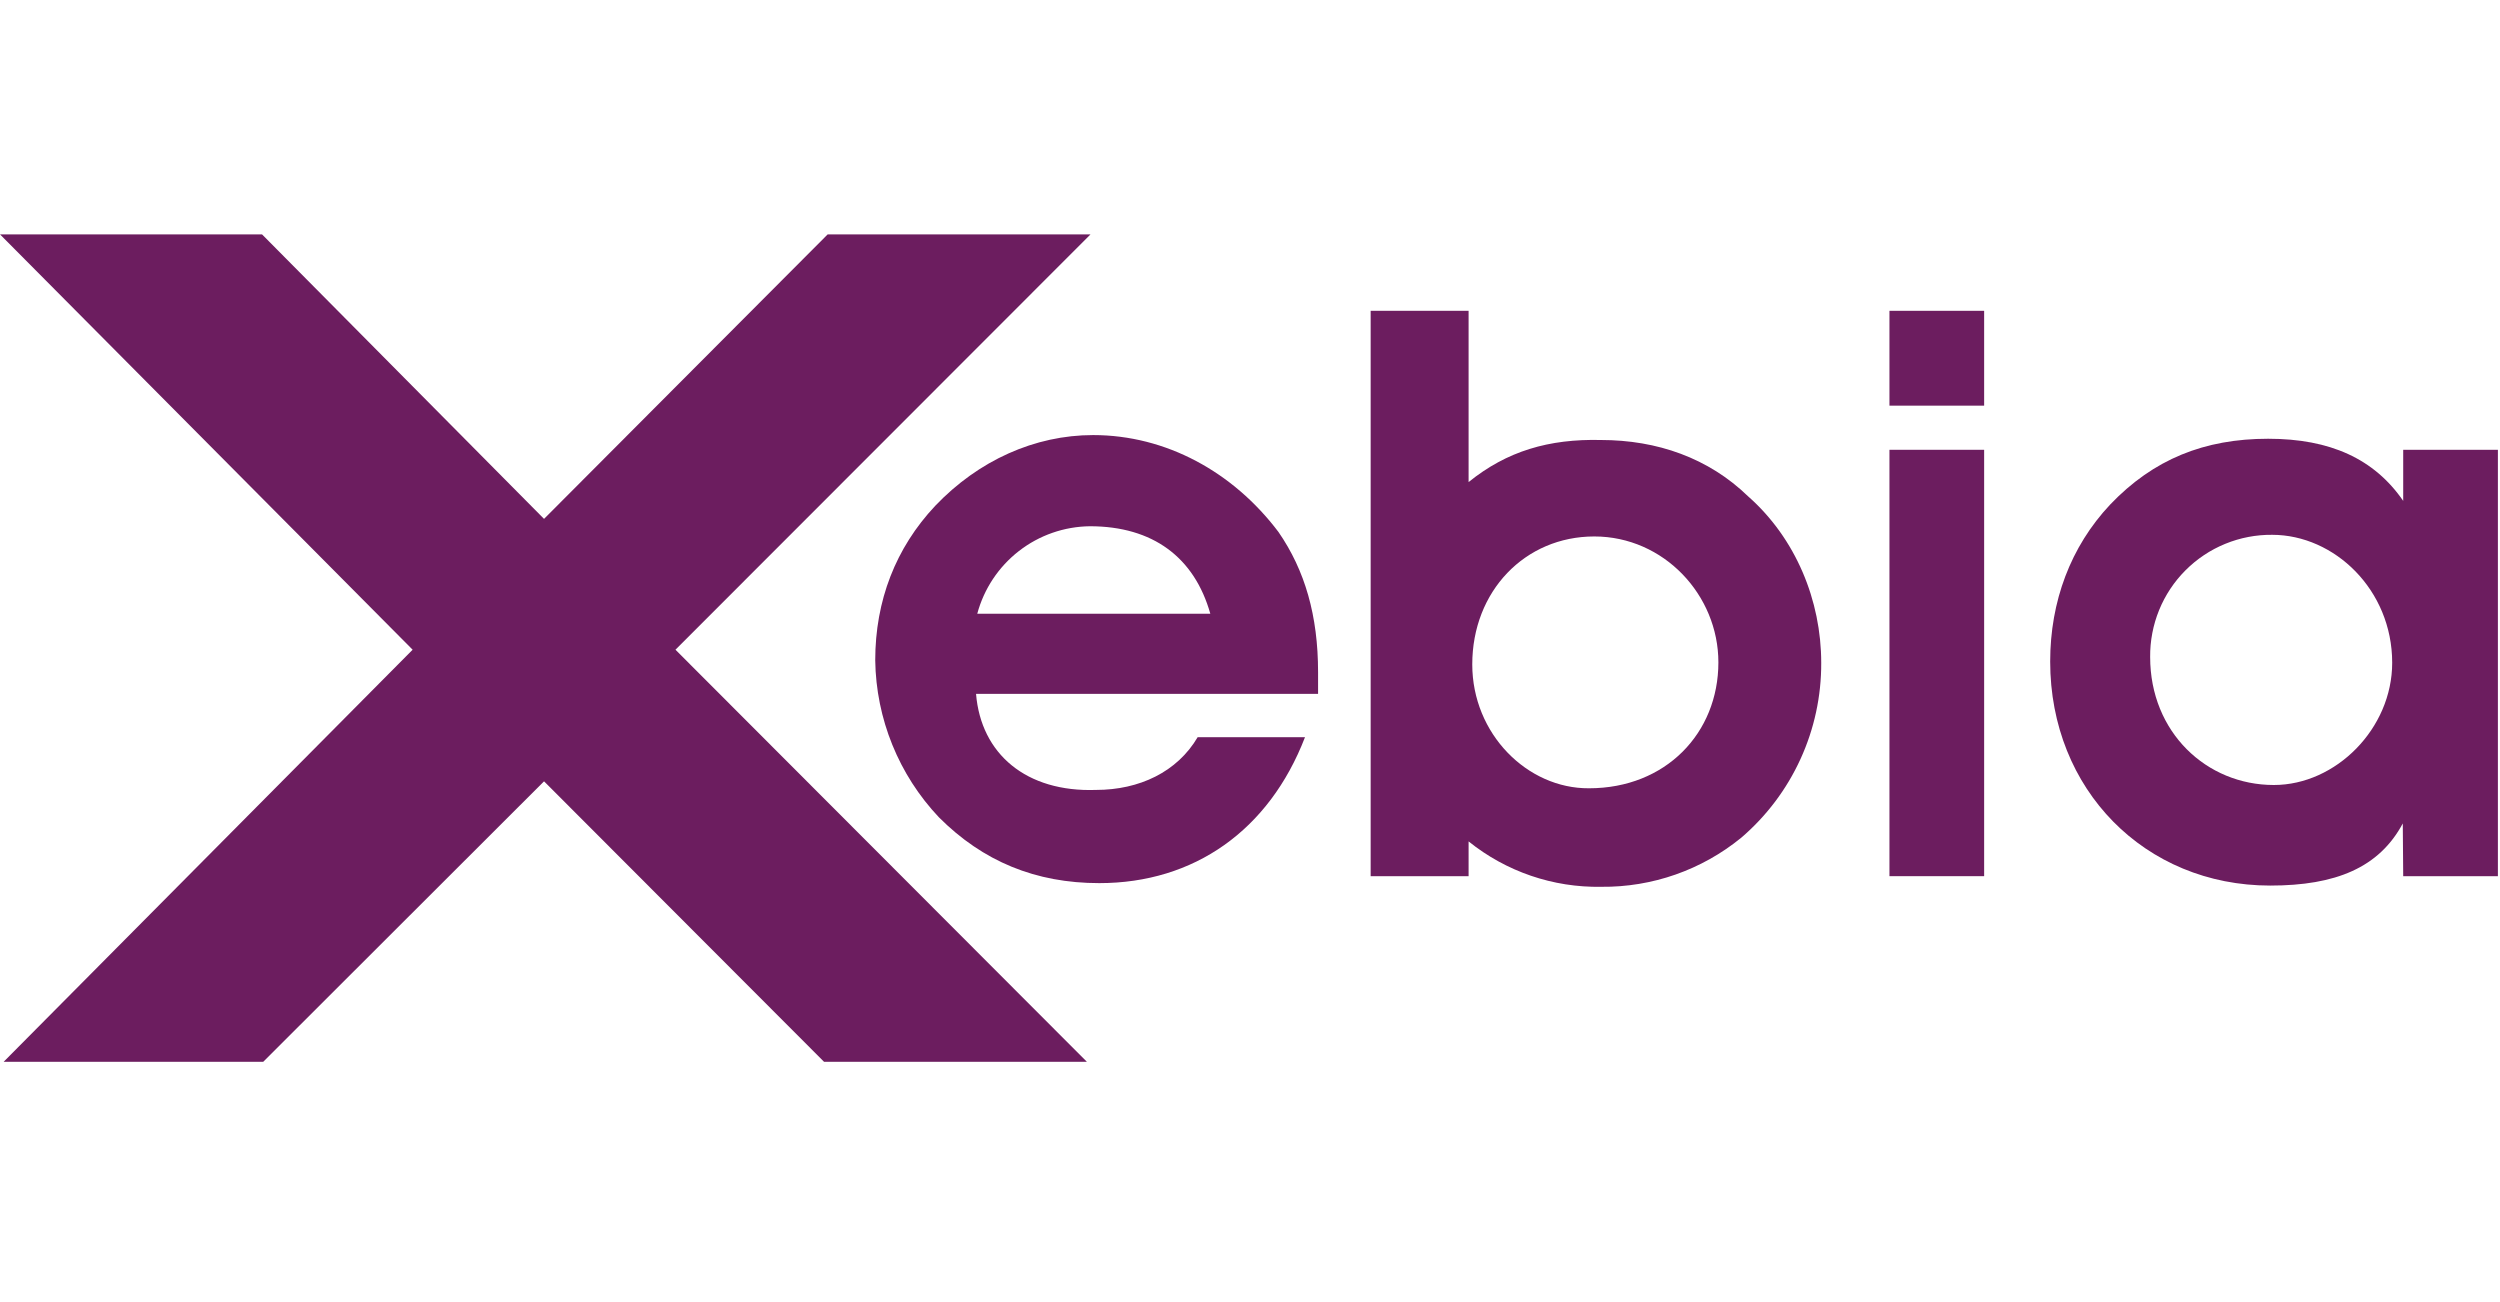
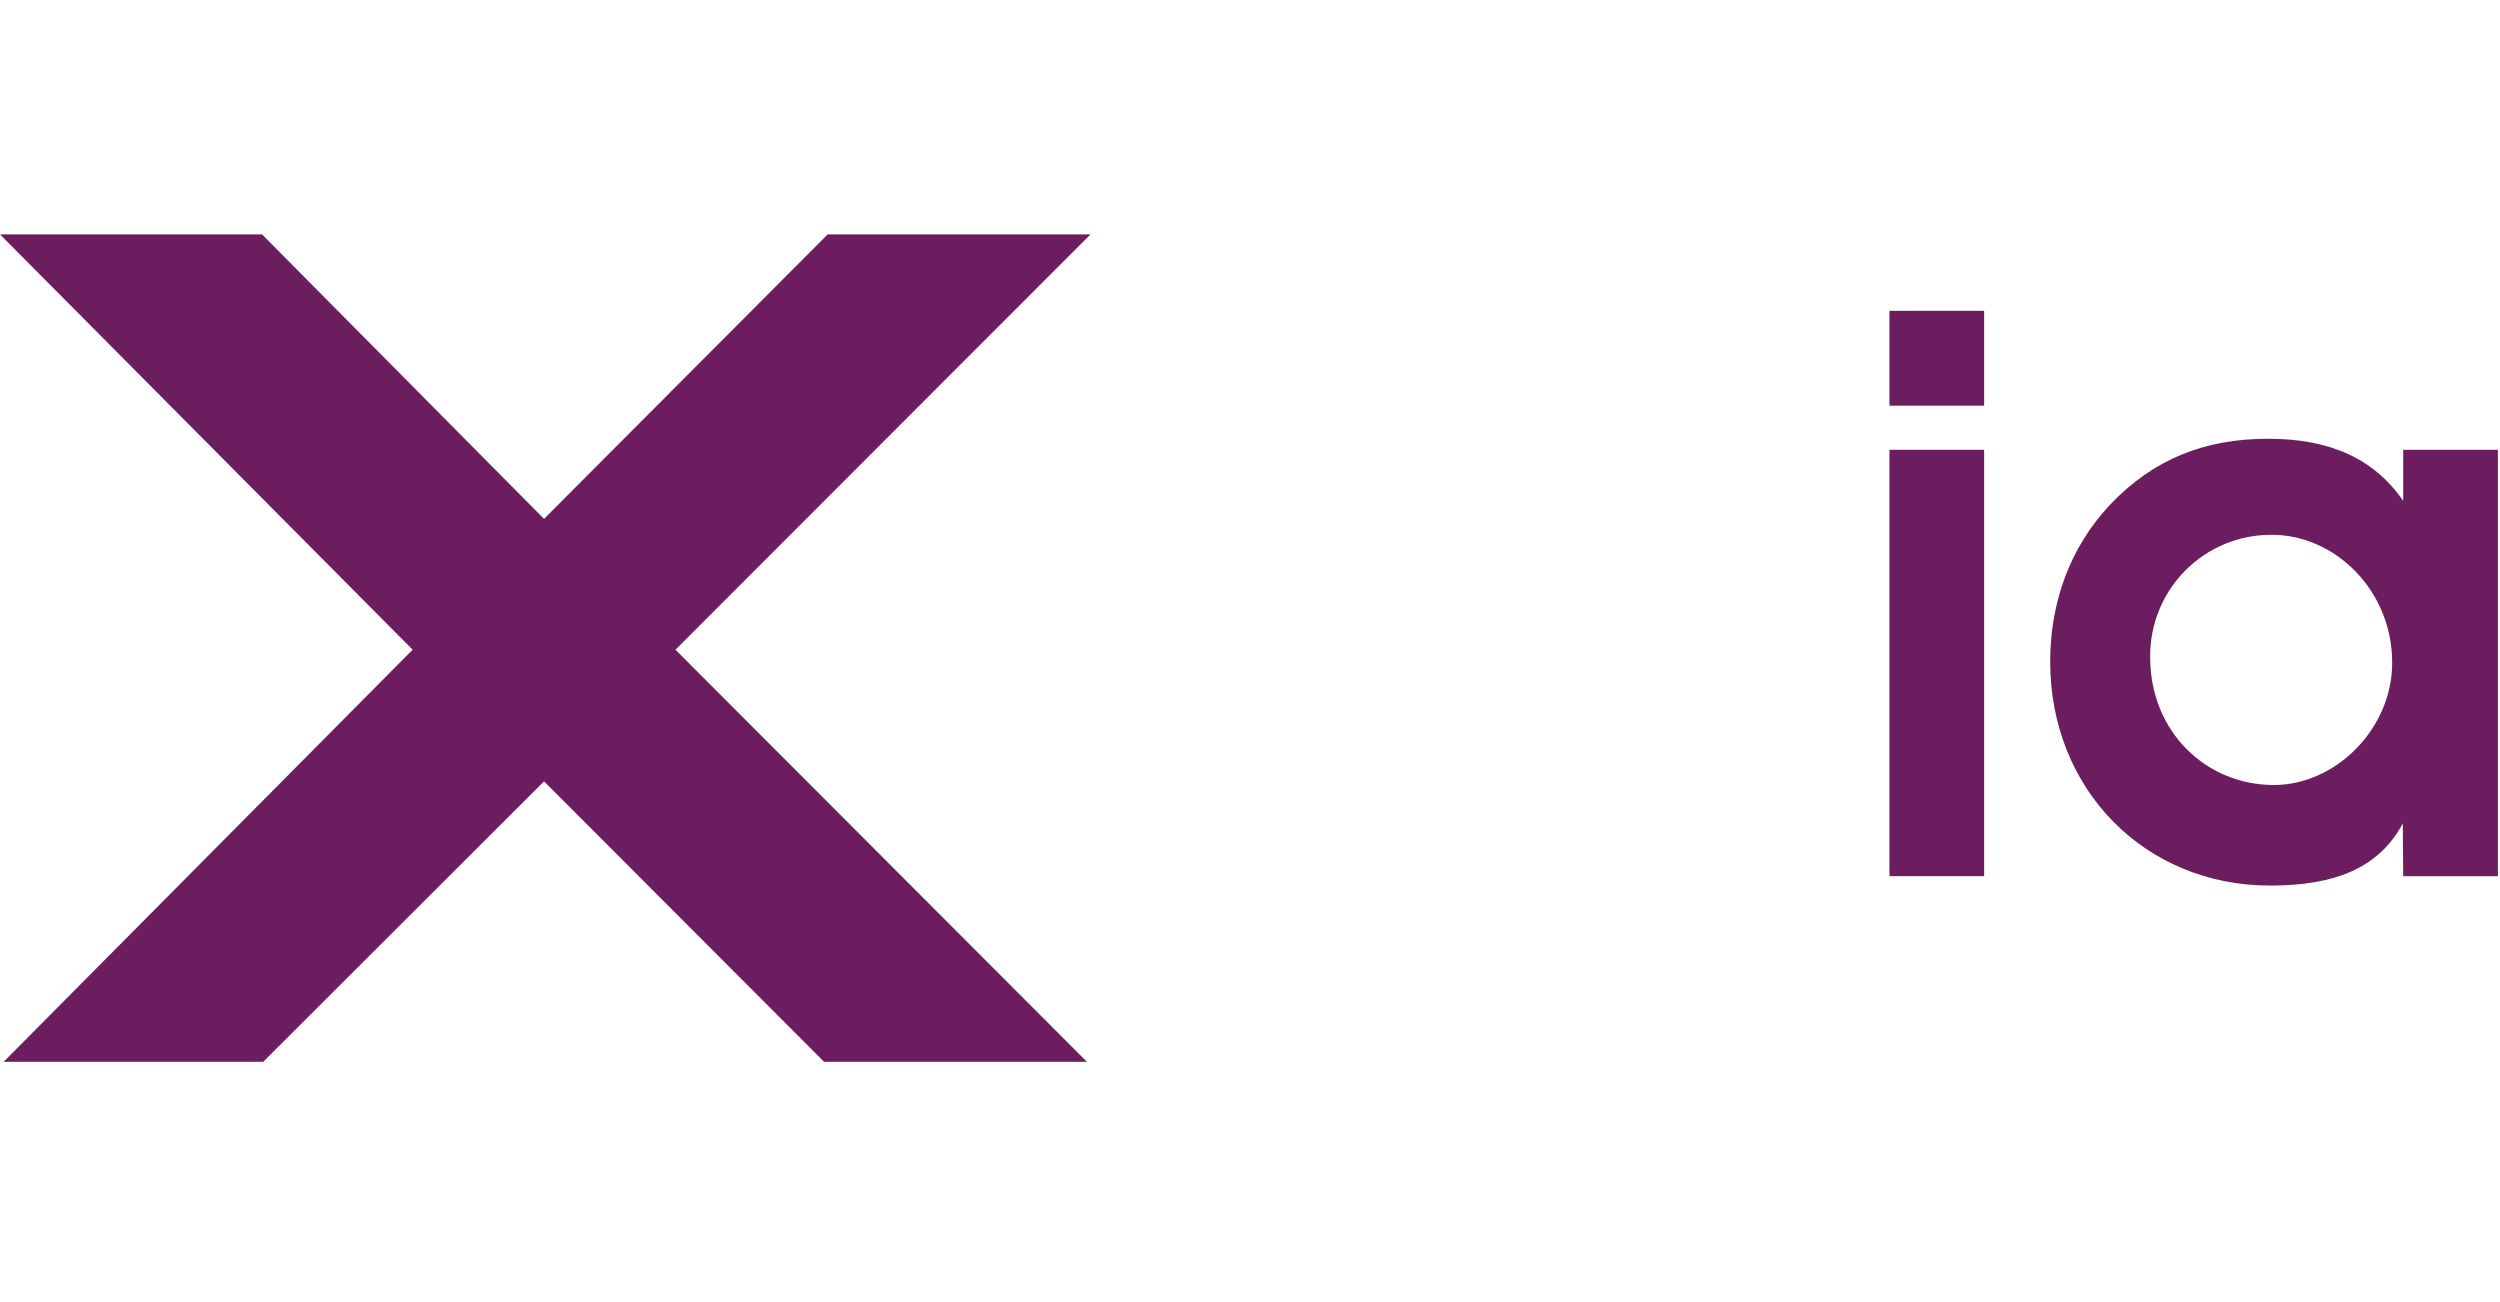
<svg xmlns="http://www.w3.org/2000/svg" width="100%" height="100%" viewBox="0 0 96 50" fill="none">
  <g clip-path="url(#clip0_7844_2216)">
-     <path d="M46.476 23.567H37.527C37.784 22.611 38.346 21.766 39.127 21.159C39.907 20.553 40.865 20.219 41.853 20.208C44.267 20.208 45.865 21.401 46.476 23.567ZM37.48 26.644H50.614V25.812C50.614 23.645 50.112 21.903 49.093 20.428C47.354 18.12 44.768 16.707 41.978 16.707C39.737 16.707 37.575 17.68 35.913 19.423C34.393 21.04 33.609 23.065 33.609 25.357C33.64 27.602 34.513 29.754 36.054 31.384C37.747 33.08 39.769 33.912 42.213 33.912C45.849 33.912 48.733 31.887 50.112 28.308H45.99C45.207 29.642 43.749 30.333 42.088 30.333C39.408 30.427 37.669 28.951 37.48 26.644Z" fill="#6C1D5F" />
-     <path d="M56.535 25.514C56.535 22.704 58.557 20.6 61.221 20.6C63.886 20.6 65.986 22.845 65.986 25.435C65.986 28.151 63.964 30.27 61.017 30.27C58.651 30.286 56.535 28.182 56.535 25.514ZM56.394 18.512V11.935H52.633V33.645H56.394V32.31C57.836 33.47 59.639 34.087 61.488 34.053C63.444 34.074 65.346 33.407 66.863 32.169C67.831 31.34 68.608 30.309 69.138 29.149C69.669 27.989 69.941 26.727 69.935 25.451C69.935 23.065 68.963 20.679 67.13 19.062C65.609 17.586 63.635 16.896 61.472 16.896C59.482 16.849 57.867 17.32 56.394 18.512Z" fill="#6C1D5F" />
    <path d="M72.555 17.272H76.191V33.645H72.555V17.272ZM72.555 11.935H76.191V15.577H72.555V11.935Z" fill="#6C1D5F" />
    <path d="M82.566 25.231C82.56 24.613 82.677 24 82.91 23.427C83.143 22.855 83.488 22.335 83.925 21.898C84.361 21.461 84.88 21.115 85.452 20.882C86.023 20.648 86.635 20.531 87.252 20.537C89.634 20.537 91.86 22.641 91.86 25.451C91.86 27.978 89.697 30.144 87.315 30.144C84.729 30.144 82.566 28.119 82.566 25.231ZM92.283 33.645H95.919V17.272H92.283V19.234C91.17 17.618 89.478 16.848 87.096 16.848C84.651 16.848 82.692 17.633 81.03 19.376C79.51 20.992 78.727 23.096 78.727 25.404C78.727 30.317 82.362 34.006 87.174 34.006C89.697 34.006 91.358 33.315 92.267 31.62L92.283 33.645Z" fill="#6C1D5F" />
    <path d="M0.141 40.772H10.109L20.891 30.003L31.642 40.772H41.735L25.938 24.949L41.876 9H31.783L20.891 19.925L10.062 9H0L15.845 24.949L0.141 40.772Z" fill="#6C1D5F" />
  </g>
  <defs>
    <clipPath id="clip0_7844_2216">
      <rect width="95.914" height="31.771" fill="white" transform="translate(0 9)" />
    </clipPath>
  </defs>
</svg>